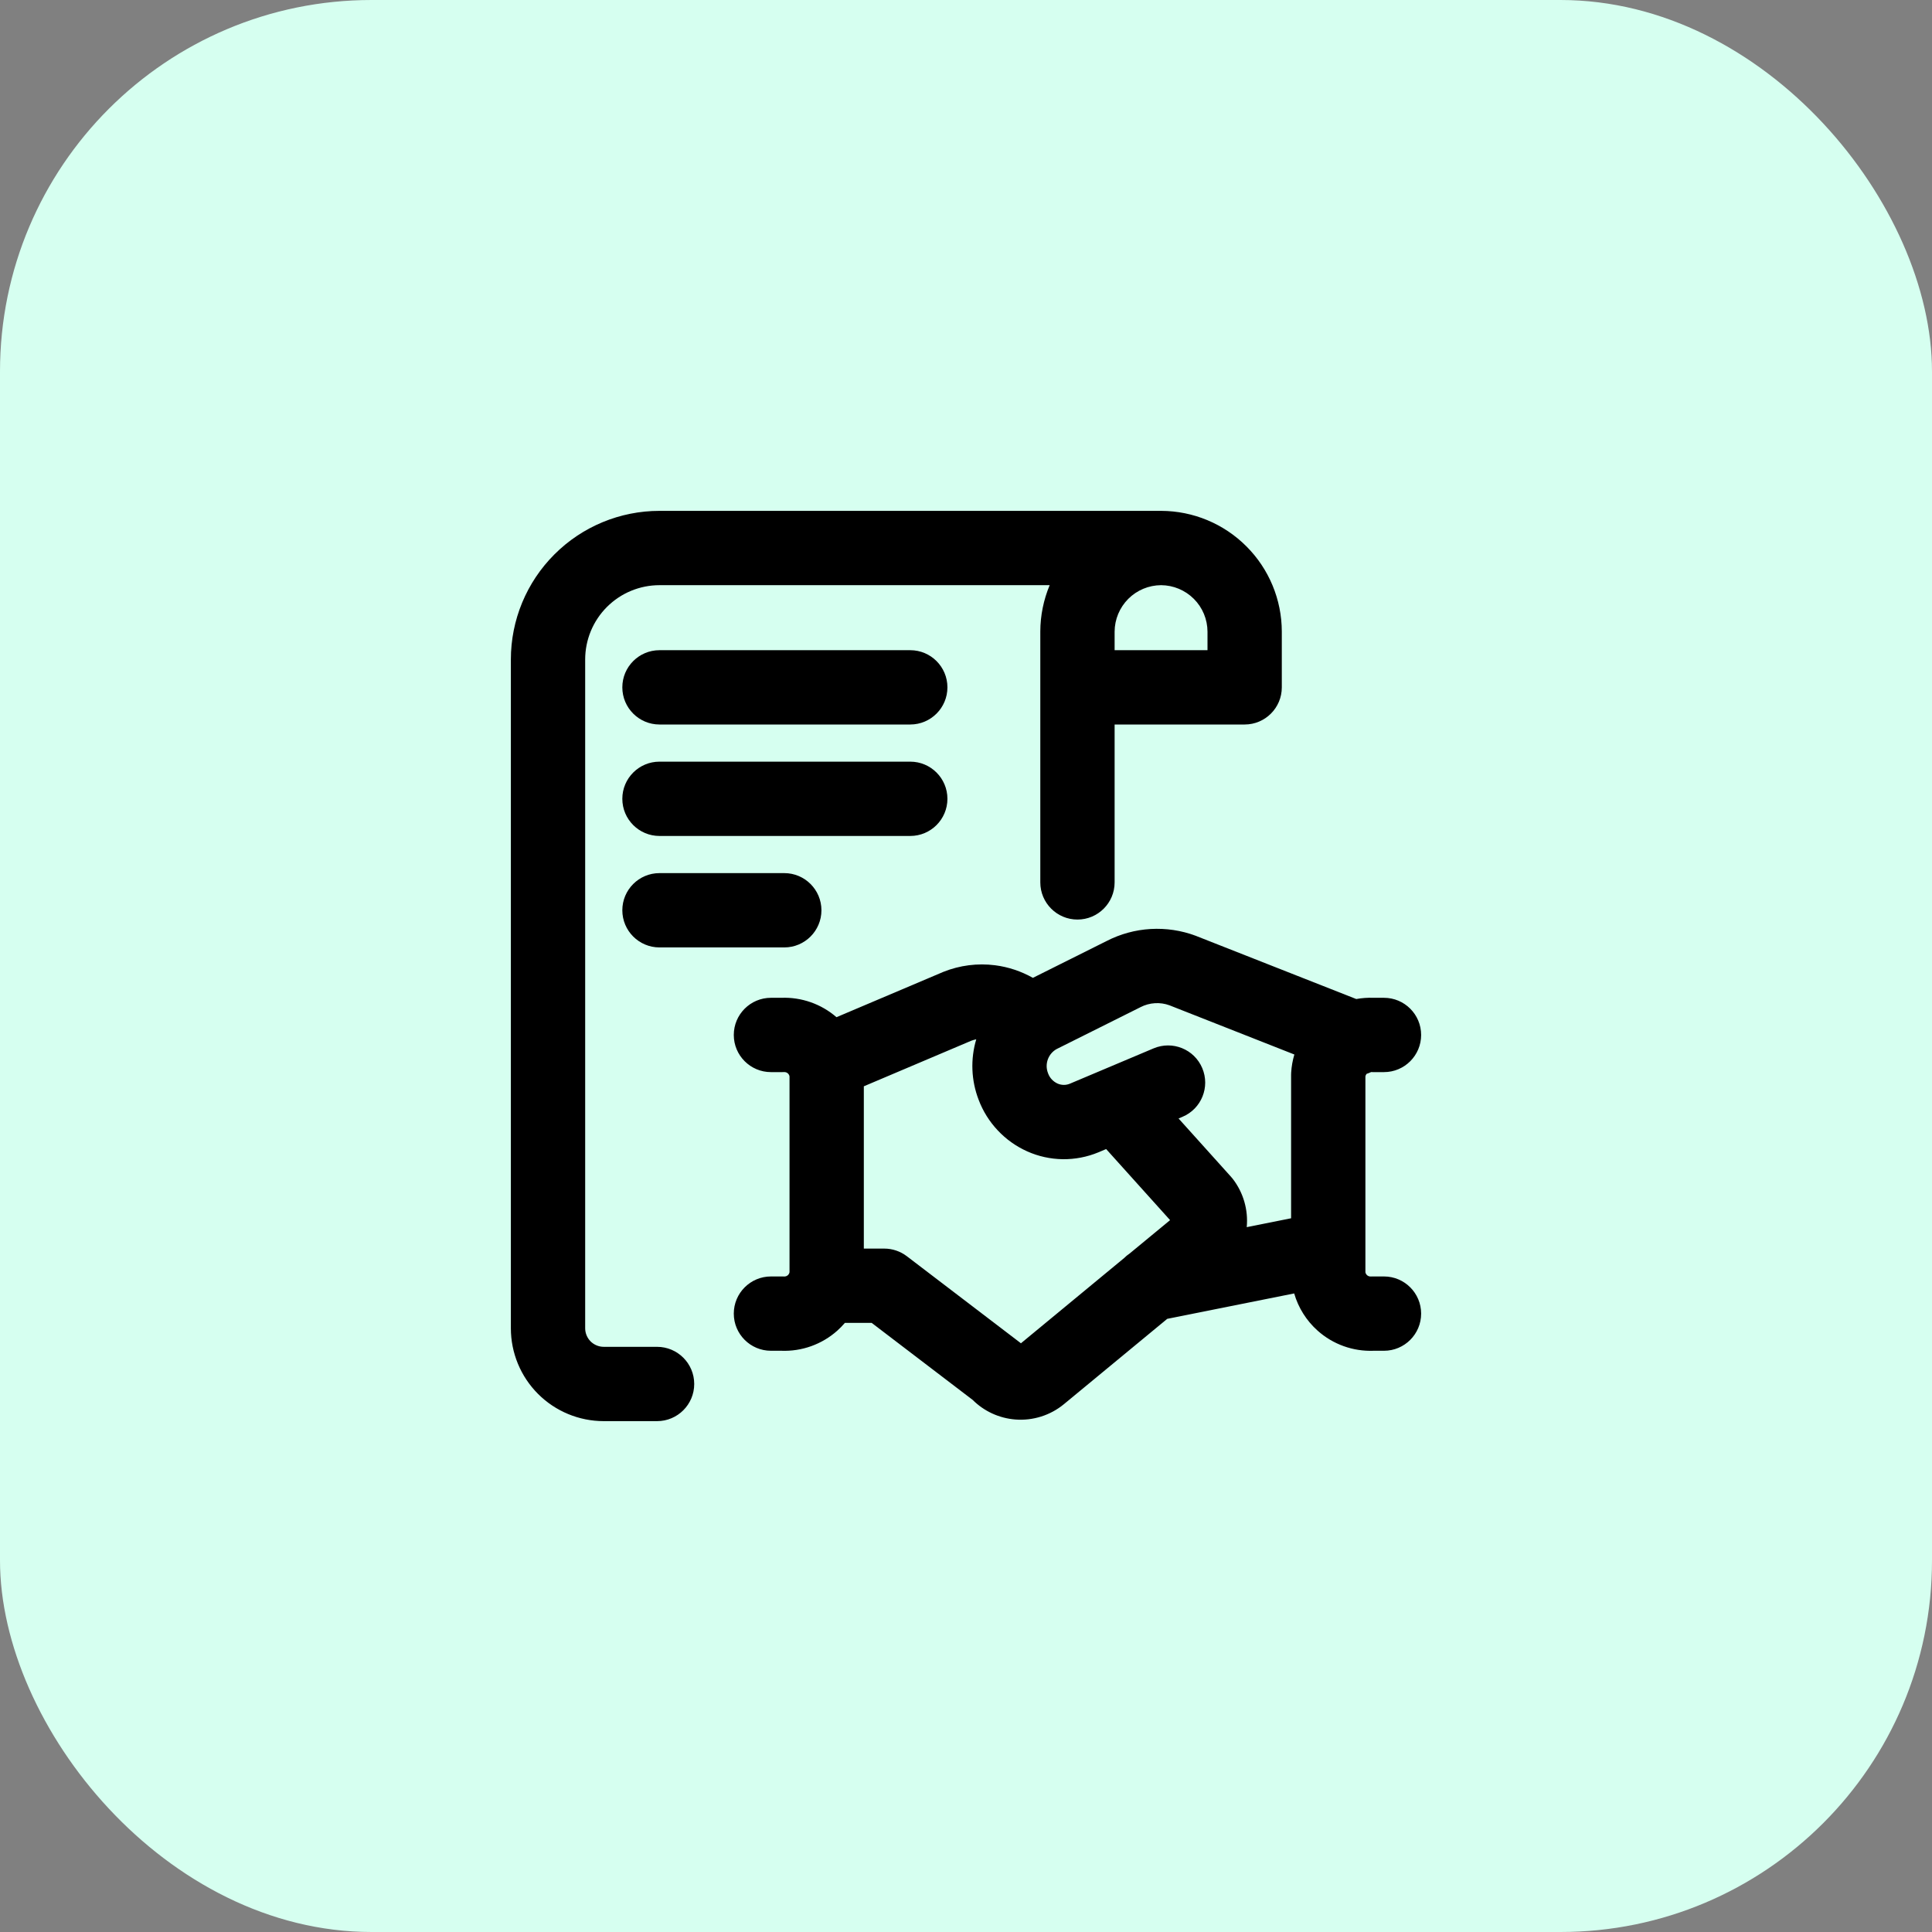
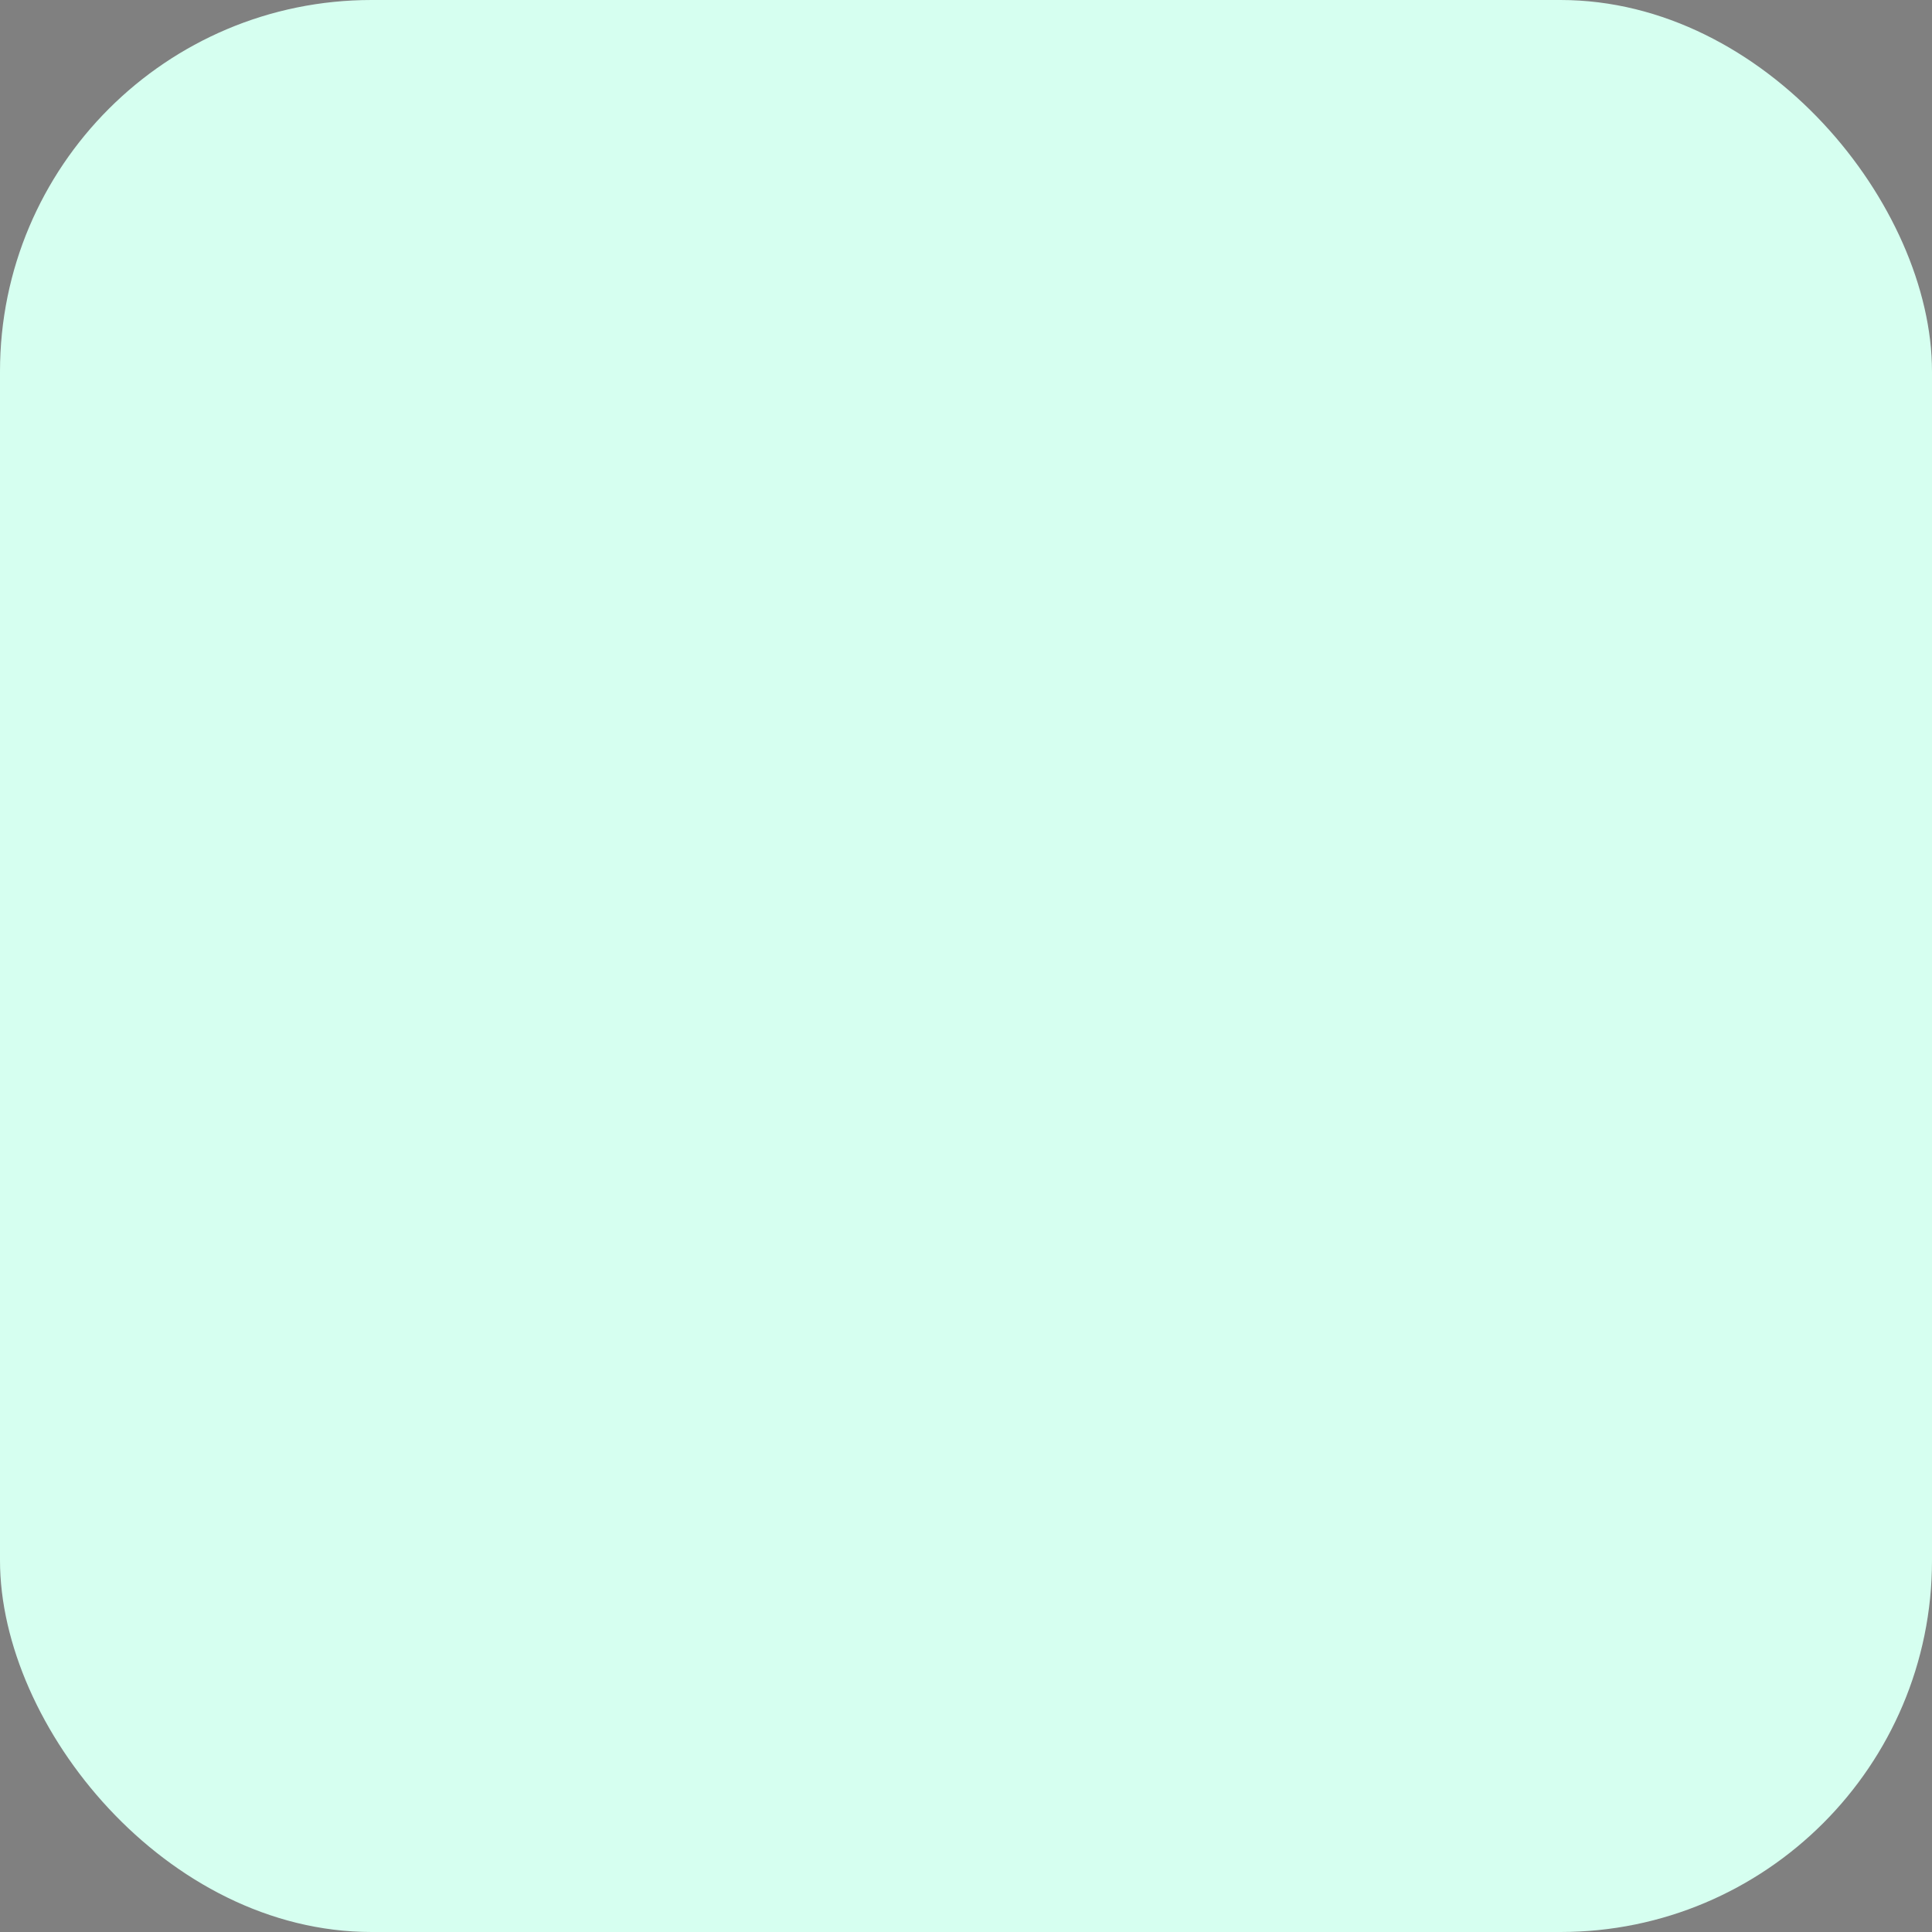
<svg xmlns="http://www.w3.org/2000/svg" width="52" height="52" viewBox="0 0 52 52" fill="none">
  <rect x="0" y="0" width="52" height="52" fill="#808080" stroke="none" />
  <rect width="52" height="52" rx="10" fill="#D6FFF0" />
-   <path fill-rule="evenodd" clip-rule="evenodd" d="M14.922 14.922C15.672 14.171 16.689 13.75 17.75 13.75H31.25H31.253C32.113 13.752 32.938 14.095 33.546 14.704C34.155 15.312 34.498 16.137 34.5 16.997L34.5 17L34.5 18.5C34.5 19.052 34.052 19.5 33.5 19.5H30V23.75C30 24.302 29.552 24.75 29 24.75C28.448 24.75 28 24.302 28 23.75V16.997C28.001 16.565 28.089 16.141 28.252 15.75H17.75C17.22 15.75 16.711 15.961 16.336 16.336C15.961 16.711 15.75 17.22 15.75 17.75V35.75C15.75 35.883 15.803 36.01 15.896 36.104C15.99 36.197 16.117 36.25 16.25 36.25H17.685C18.237 36.25 18.685 36.698 18.685 37.25C18.685 37.802 18.237 38.25 17.685 38.25H16.25C15.587 38.25 14.951 37.987 14.482 37.518C14.013 37.049 13.75 36.413 13.75 35.75V17.75C13.75 16.689 14.171 15.672 14.922 14.922ZM16.75 18.5C16.75 17.948 17.198 17.5 17.75 17.5H24.5C25.052 17.5 25.5 17.948 25.5 18.5C25.5 19.052 25.052 19.5 24.5 19.5H17.75C17.198 19.5 16.75 19.052 16.75 18.5ZM17.75 20.5C17.198 20.5 16.75 20.948 16.75 21.5C16.75 22.052 17.198 22.5 17.75 22.5H24.5C25.052 22.5 25.5 22.052 25.5 21.5C25.5 20.948 25.052 20.5 24.5 20.5H17.75ZM16.75 24.5C16.75 23.948 17.198 23.5 17.75 23.5H21.109C21.661 23.5 22.109 23.948 22.109 24.5C22.109 25.052 21.661 25.5 21.109 25.5H17.75C17.198 25.5 16.75 25.052 16.75 24.5ZM32.5 17.002V17.5H30V17.002C30.001 16.67 30.134 16.353 30.368 16.118C30.602 15.884 30.919 15.752 31.25 15.75C31.581 15.752 31.898 15.884 32.132 16.118C32.367 16.352 32.499 16.67 32.5 17.002ZM36.75 33.629C36.75 33.617 36.75 33.605 36.75 33.594V28.971C36.754 28.946 36.766 28.922 36.782 28.903C36.824 28.89 36.864 28.873 36.903 28.855C36.919 28.856 36.934 28.856 36.95 28.856H37.25C37.802 28.856 38.25 28.408 38.25 27.856C38.25 27.304 37.802 26.856 37.25 26.856H36.973C36.814 26.85 36.657 26.861 36.504 26.889L32.201 25.194L32.184 25.187C31.796 25.042 31.382 24.98 30.968 25.004C30.557 25.028 30.155 25.138 29.788 25.326L27.8 26.319C27.487 26.142 27.141 26.026 26.782 25.98C26.311 25.92 25.833 25.981 25.393 26.157L25.374 26.165L22.514 27.378C22.103 27.021 21.571 26.835 21.027 26.856H20.75C20.198 26.856 19.75 27.304 19.75 27.856C19.75 28.408 20.198 28.856 20.75 28.856H21.05C21.068 28.856 21.086 28.855 21.104 28.855C21.141 28.853 21.177 28.865 21.205 28.89C21.229 28.912 21.245 28.94 21.25 28.971V34.241C21.245 34.272 21.229 34.3 21.205 34.322C21.177 34.347 21.141 34.359 21.104 34.357C21.086 34.356 21.068 34.356 21.05 34.356H20.75C20.198 34.356 19.75 34.804 19.75 35.356C19.75 35.908 20.198 36.356 20.75 36.356H21.027C21.581 36.378 22.122 36.184 22.537 35.814C22.61 35.749 22.677 35.679 22.74 35.606H23.462L26.18 37.679C26.487 37.985 26.893 38.172 27.328 38.206C27.801 38.243 28.27 38.095 28.636 37.793L31.416 35.497L34.833 34.813C34.944 35.197 35.161 35.544 35.463 35.814C35.877 36.184 36.419 36.378 36.973 36.356H37.25C37.802 36.356 38.25 35.908 38.25 35.356C38.25 34.804 37.802 34.356 37.25 34.356H36.95C36.932 34.356 36.914 34.356 36.897 34.357C36.859 34.359 36.823 34.347 36.795 34.322C36.771 34.3 36.755 34.272 36.75 34.241V33.629ZM34.838 28.382L31.477 27.058C31.352 27.012 31.219 26.993 31.086 27.001C30.951 27.009 30.819 27.045 30.698 27.107L30.687 27.113L28.442 28.234C28.332 28.294 28.248 28.392 28.204 28.51C28.159 28.631 28.16 28.763 28.207 28.883L28.211 28.894C28.233 28.954 28.267 29.008 28.311 29.055C28.355 29.101 28.407 29.138 28.464 29.164C28.516 29.187 28.572 29.199 28.629 29.2C28.685 29.201 28.741 29.19 28.793 29.169L31.049 28.217C31.558 28.002 32.145 28.24 32.359 28.749C32.574 29.258 32.336 29.845 31.827 30.059L31.721 30.104L33.131 31.671C33.148 31.689 33.164 31.708 33.179 31.728C33.465 32.098 33.6 32.564 33.556 33.029L34.75 32.79V28.927C34.75 28.907 34.751 28.887 34.752 28.867C34.762 28.701 34.791 28.539 34.838 28.382ZM26.143 28.011L23.25 29.238V33.606H23.8C24.019 33.606 24.232 33.678 24.407 33.811L27.456 36.137L27.462 36.142L27.478 36.155L30.253 33.863C30.3 33.816 30.351 33.774 30.406 33.737L31.493 32.84L29.772 30.927L29.561 31.016C29.257 31.142 28.931 31.204 28.602 31.2C28.273 31.195 27.949 31.124 27.649 30.99L27.647 30.989C27.348 30.855 27.078 30.663 26.854 30.424C26.631 30.187 26.456 29.908 26.341 29.603C26.139 29.081 26.117 28.507 26.276 27.973C26.231 27.982 26.186 27.995 26.143 28.011Z" fill="black" />
</svg>